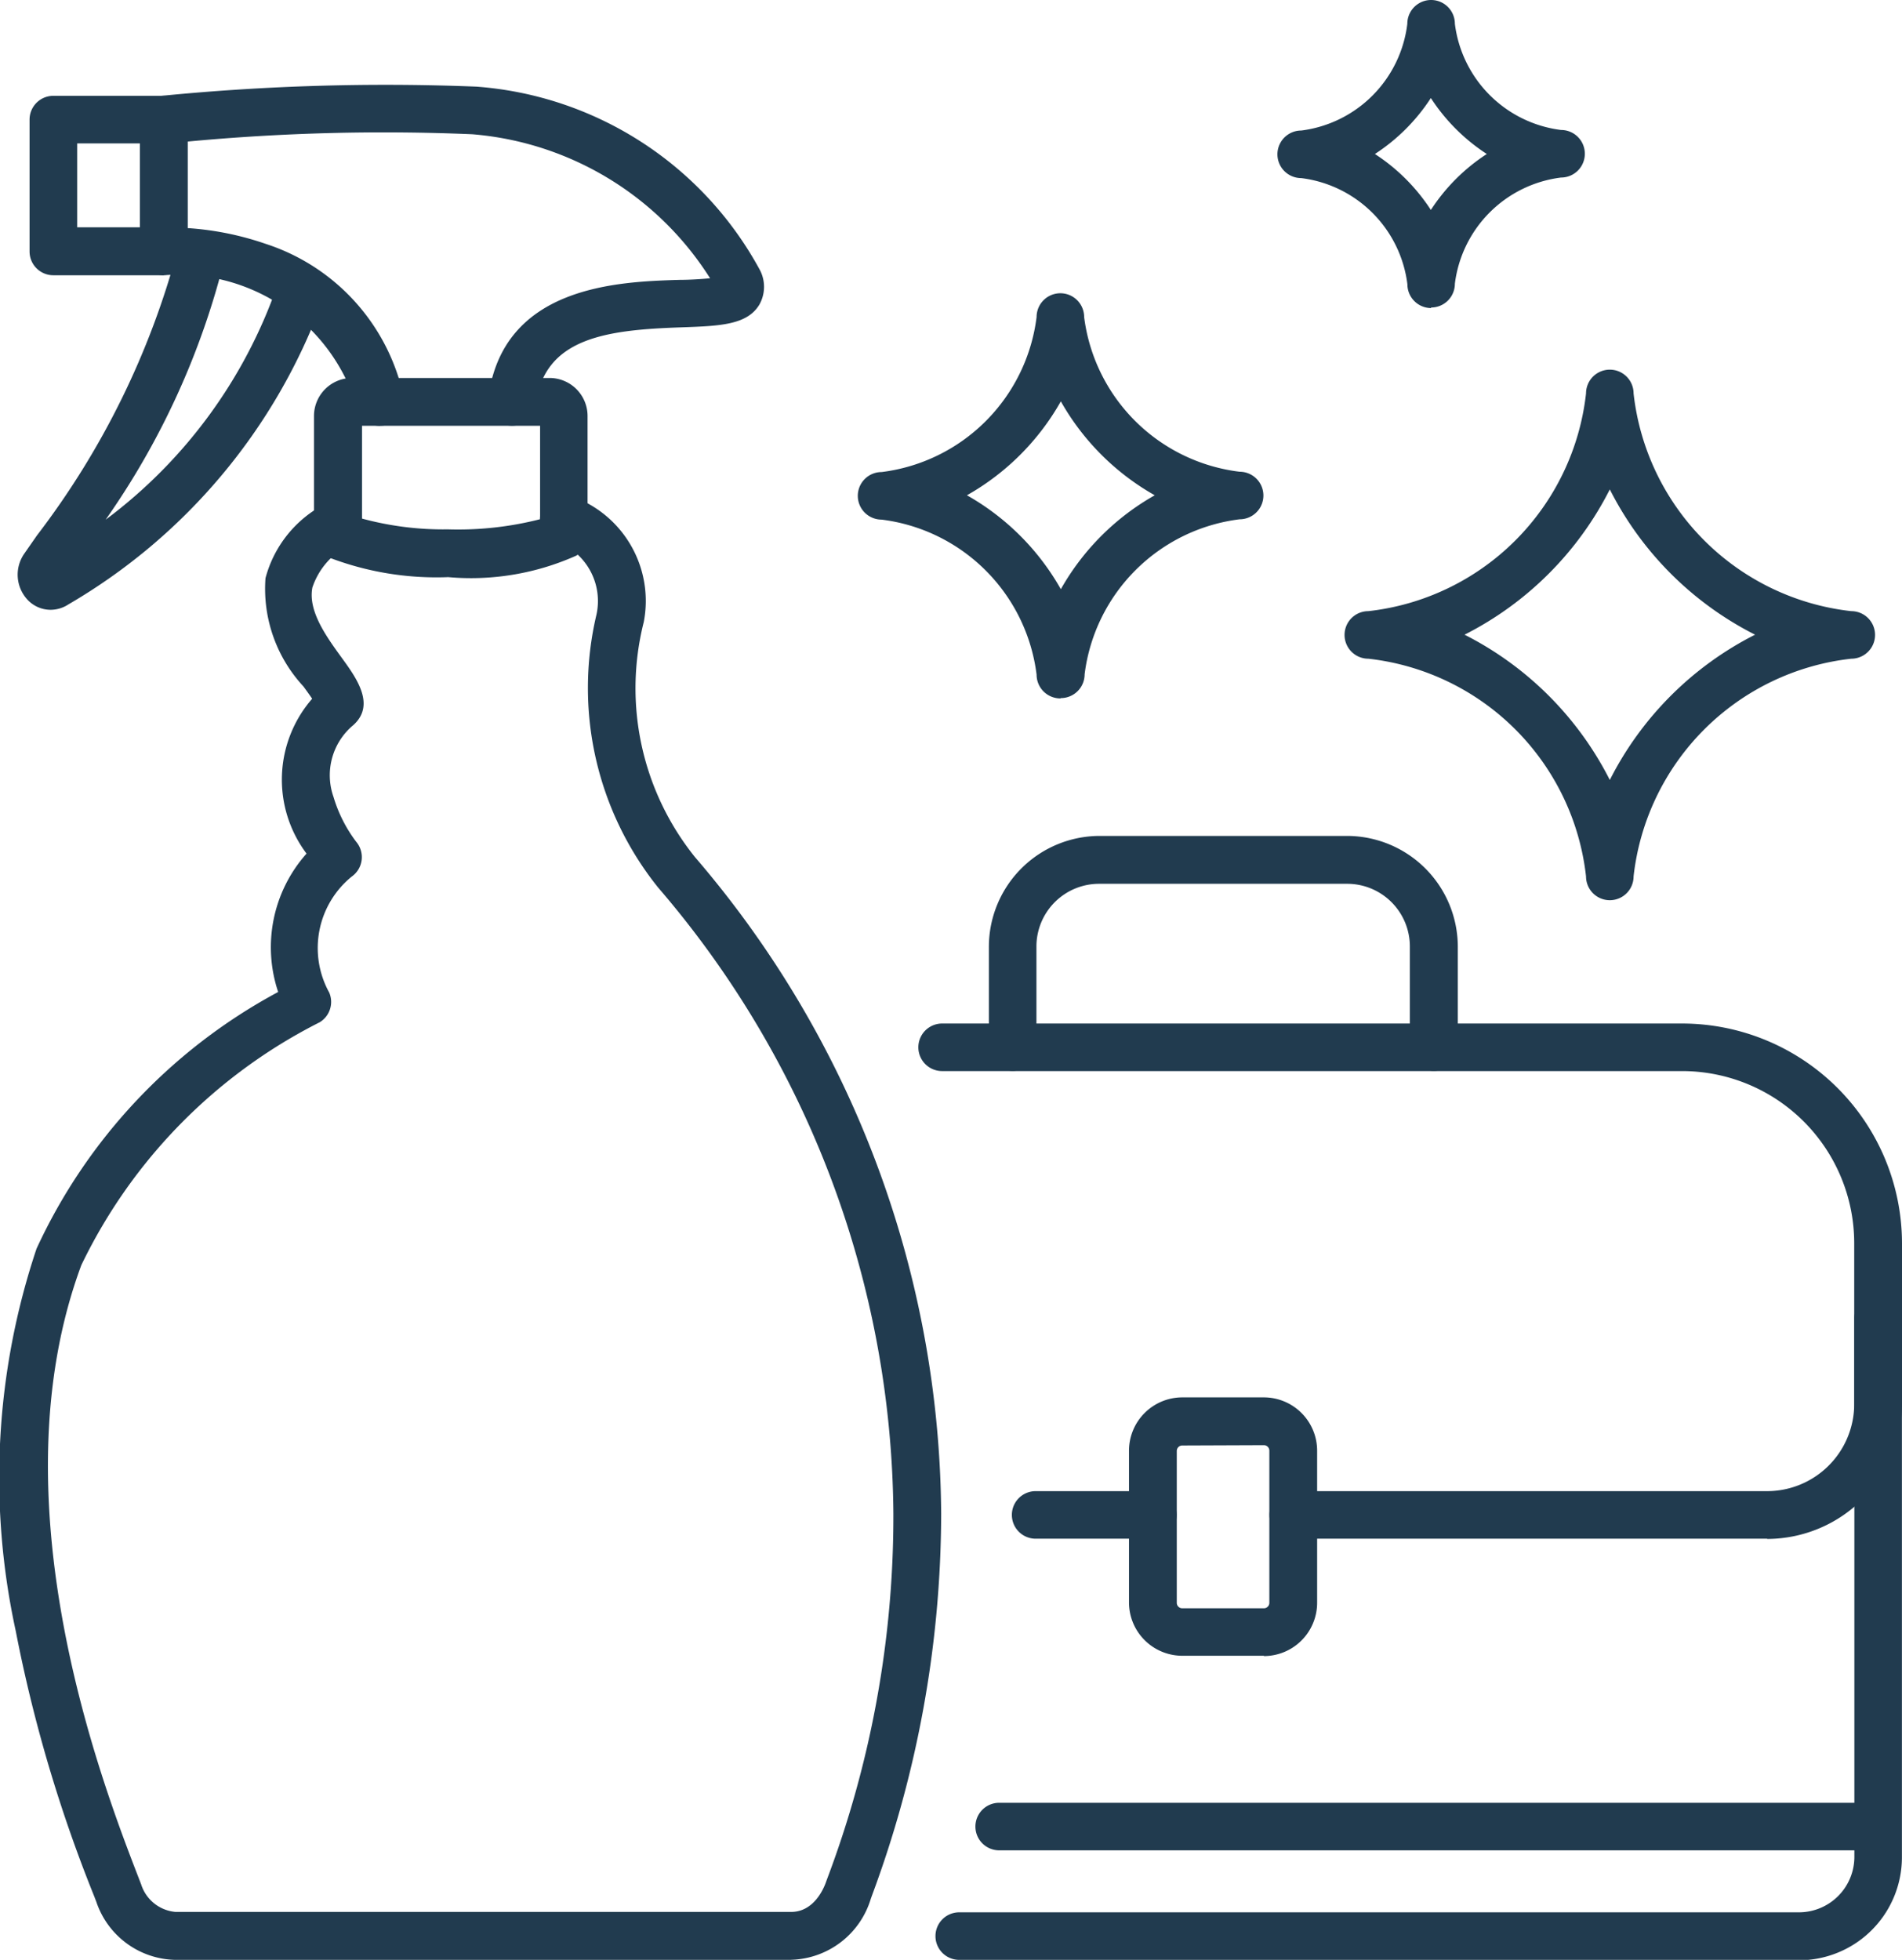
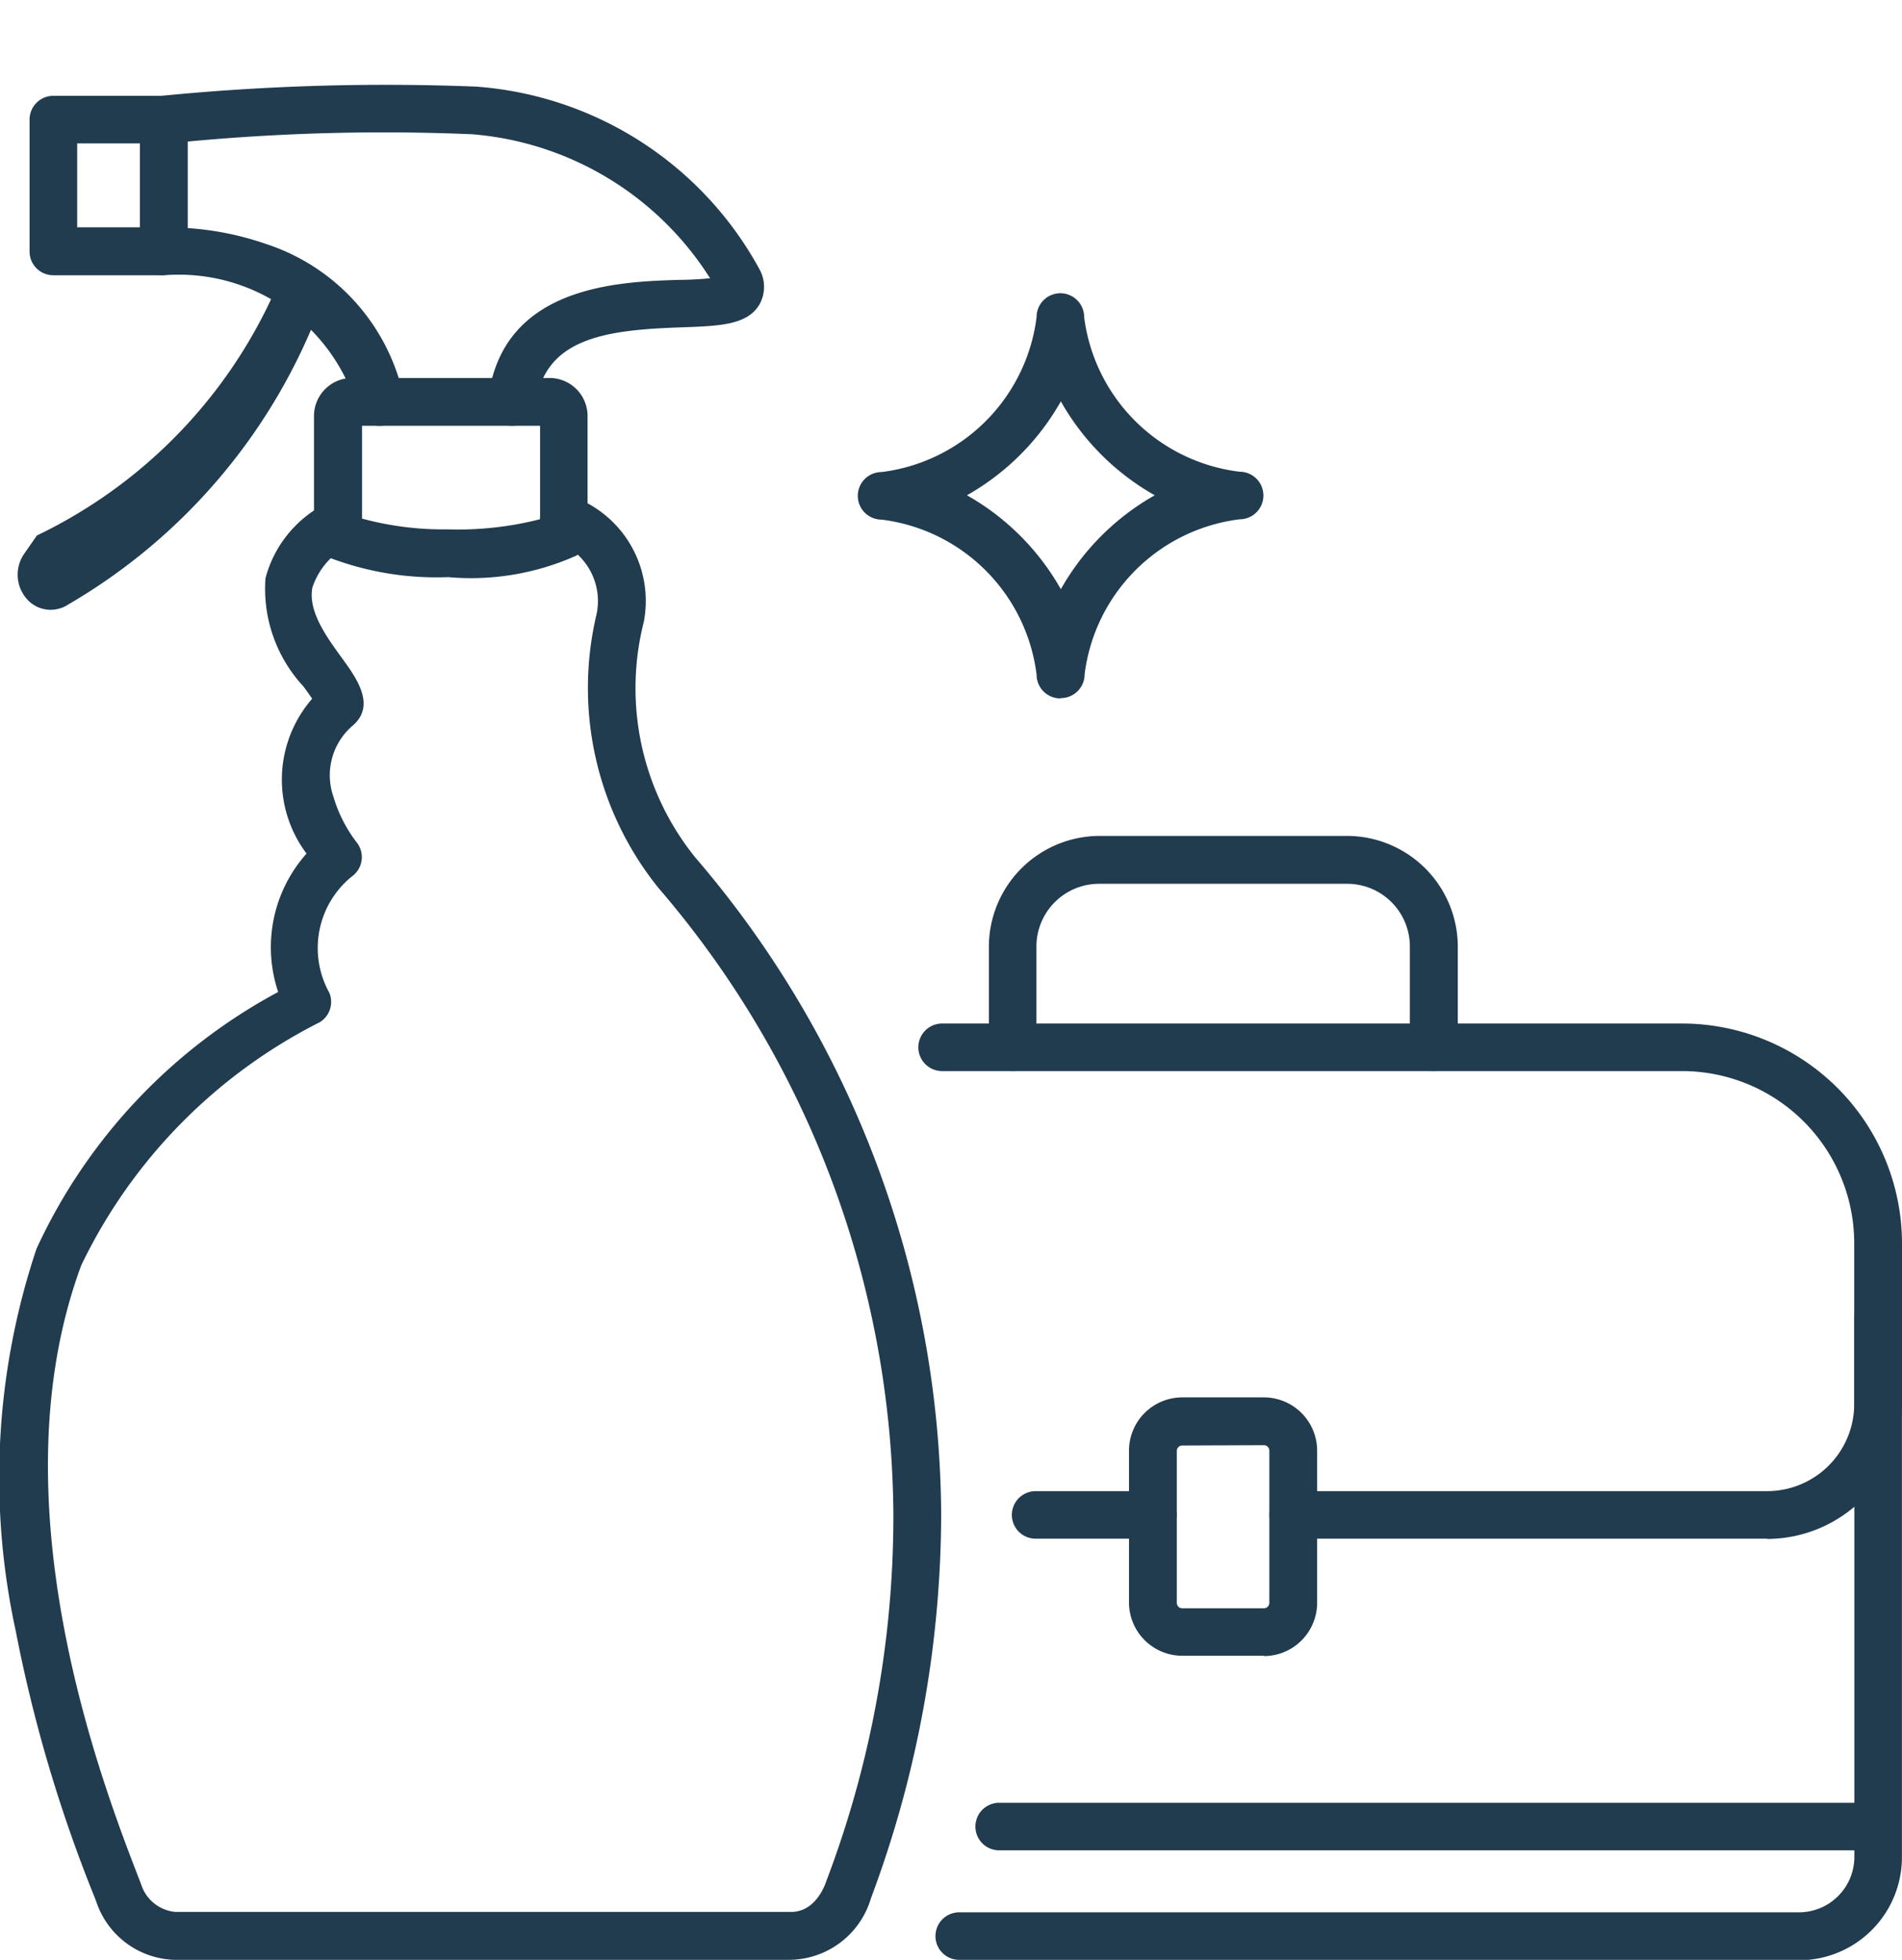
<svg xmlns="http://www.w3.org/2000/svg" id="icon_committee" width="24" height="24.728" viewBox="0 0 24 24.728">
  <defs>
    <clipPath id="clip-path">
      <rect id="長方形_961" data-name="長方形 961" width="24" height="24.728" fill="#213b4f" />
    </clipPath>
  </defs>
  <g id="グループ_1451" data-name="グループ 1451" clip-path="url(#clip-path)">
    <path id="パス_2274" data-name="パス 2274" d="M241,326.889h-10.6a.3.3,0,1,1,0-.6H241a.7.7,0,0,0,.695-.695v-6.8a.3.3,0,0,1,.6,0v6.8a1.3,1.3,0,0,1-1.3,1.3" transform="translate(-218.296 -302.161)" fill="#213b4f" />
    <path id="パス_2275" data-name="パス 2275" d="M236.722,258.284h-5.978a.3.3,0,0,1,0-.6h5.978a1.1,1.1,0,0,0,1.1-1.1v-2.029a2.173,2.173,0,0,0-2.171-2.171h-9.338a.3.3,0,1,1,0-.6h9.338a2.777,2.777,0,0,1,2.774,2.774v2.029a1.706,1.706,0,0,1-1.7,1.7" transform="translate(-214.425 -238.87)" fill="#213b4f" />
    <path id="パス_2276" data-name="パス 2276" d="M248.951,208.677a.3.3,0,0,1-.3-.3v-1.27a.791.791,0,0,0-.791-.79H244.73a.791.791,0,0,0-.791.79v1.27a.3.3,0,1,1-.6,0v-1.27a1.4,1.4,0,0,1,1.394-1.394h3.129a1.4,1.4,0,0,1,1.394,1.394v1.27a.3.3,0,0,1-.3.3" transform="translate(-230.861 -195.166)" fill="#213b4f" />
    <path id="パス_2277" data-name="パス 2277" d="M279.587,347.168h-1.03a.673.673,0,0,1-.672-.672V344.58a.673.673,0,0,1,.672-.672h1.03a.673.673,0,0,1,.672.672V346.5a.673.673,0,0,1-.672.672m-1.03-2.657a.069.069,0,0,0-.069.069V346.5a.069.069,0,0,0,.069.069h1.03a.069.069,0,0,0,.069-.069V344.58a.069.069,0,0,0-.069-.069Z" transform="translate(-263.639 -326.277)" fill="#213b4f" />
    <path id="パス_2278" data-name="パス 2278" d="M251.405,444.3H240.338a.3.3,0,0,1,0-.6h11.068a.3.3,0,0,1,0,.6" transform="translate(-227.73 -420.954)" fill="#213b4f" />
    <path id="パス_2279" data-name="パス 2279" d="M37.468,24.921a.3.3,0,0,1-.293-.233,2.345,2.345,0,0,0-2.422-1.668.3.3,0,0,1-.317-.3V21.057a.3.3,0,0,1,.273-.3,28.89,28.89,0,0,1,3.972-.116,4.44,4.44,0,0,1,3.571,2.3.457.457,0,0,1,0,.452c-.155.256-.5.268-.978.285-.946.032-1.737.128-1.843.976a.3.3,0,0,1-.6-.075c.178-1.427,1.637-1.477,2.421-1.5.12,0,.267-.009.379-.02a3.926,3.926,0,0,0-3-1.817,26.437,26.437,0,0,0-3.591.092v1.092a3.766,3.766,0,0,1,.987.2,2.6,2.6,0,0,1,1.736,1.922.3.3,0,0,1-.294.371" transform="translate(-32.671 -19.548)" fill="#213b4f" />
-     <path id="パス_2280" data-name="パス 2280" d="M4.752,61.441a.4.4,0,0,1-.288-.123.464.464,0,0,1-.045-.585l.16-.23a10.325,10.325,0,0,0,1.778-3.615.3.3,0,0,1,.589.13,9.838,9.838,0,0,1-1.5,3.286A6.245,6.245,0,0,0,7.61,57.353a.3.3,0,1,1,.574.184,7.352,7.352,0,0,1-3.208,3.836.41.41,0,0,1-.224.068" transform="translate(-4.113 -53.747)" fill="#213b4f" />
+     <path id="パス_2280" data-name="パス 2280" d="M4.752,61.441a.4.4,0,0,1-.288-.123.464.464,0,0,1-.045-.585l.16-.23A6.245,6.245,0,0,0,7.61,57.353a.3.3,0,1,1,.574.184,7.352,7.352,0,0,1-3.208,3.836.41.41,0,0,1-.224.068" transform="translate(-4.113 -53.747)" fill="#213b4f" />
    <path id="パス_2281" data-name="パス 2281" d="M78.981,95.547a3.793,3.793,0,0,1-1.514-.254.3.3,0,0,1-.173-.273V93.513a.48.48,0,0,1,.479-.479h2.494a.48.48,0,0,1,.479.479v1.507a.3.3,0,0,1-.141.255,3.251,3.251,0,0,1-1.626.271m1.465-.526h0ZM77.9,94.808a3.912,3.912,0,0,0,1.083.136,4.181,4.181,0,0,0,1.164-.128V93.637H77.9Z" transform="translate(-73.332 -88.265)" fill="#213b4f" />
    <path id="パス_2282" data-name="パス 2282" d="M8.936,25.813H7.542a.3.3,0,0,1-.3-.3V23.849a.3.3,0,0,1,.3-.3H8.936a.3.3,0,1,1,0,.6H7.843v1.059H8.936a.3.3,0,0,1,0,.6" transform="translate(-6.869 -22.34)" fill="#213b4f" />
    <path id="パス_2283" data-name="パス 2283" d="M9.984,140.333H2.216a1.074,1.074,0,0,1-1-.734l-.029-.075A18.21,18.21,0,0,1,.2,136.185a9.092,9.092,0,0,1,.262-4.825,7,7,0,0,1,3.049-3.239,1.775,1.775,0,0,1,.358-1.746,1.554,1.554,0,0,1,.071-1.954c-.033-.049-.075-.107-.11-.155a1.811,1.811,0,0,1-.479-1.366,1.481,1.481,0,0,1,.755-.938.3.3,0,0,1,.316.514.924.924,0,0,0-.479.541c-.059.3.182.628.375.894.18.248.426.588.141.843a.822.822,0,0,0-.25.905,1.775,1.775,0,0,0,.286.566.3.3,0,0,1-.056.44,1.162,1.162,0,0,0-.284,1.463.3.3,0,0,1-.12.375,6.674,6.674,0,0,0-3.008,3.065c-1.109,2.989.272,6.563.726,7.737l.029.075a.5.5,0,0,0,.433.348H9.984c.282,0,.407-.285.438-.372l.014-.039a12.967,12.967,0,0,0,.838-4.613,12.24,12.24,0,0,0-2.968-7.9,4.022,4.022,0,0,1-.778-3.447.8.8,0,0,0-.508-.92.3.3,0,0,1,.193-.571,1.4,1.4,0,0,1,.911,1.588,3.4,3.4,0,0,0,.647,2.966,12.828,12.828,0,0,1,3.106,8.283,13.886,13.886,0,0,1-.874,4.82l-.014.039a1.081,1.081,0,0,1-1.006.77" transform="translate(-0.001 -115.605)" fill="#213b4f" />
    <path id="パス_2284" data-name="パス 2284" d="M250.823,367.543h-1.479a.3.3,0,1,1,0-.6h1.479a.3.3,0,0,1,0,.6" transform="translate(-236.276 -348.129)" fill="#213b4f" />
    <path id="パス_2285" data-name="パス 2285" d="M213.638,77.18a.3.3,0,0,1-.3-.3,2.251,2.251,0,0,0-1.956-1.956.3.3,0,1,1,0-.6,2.251,2.251,0,0,0,1.956-1.956.3.3,0,0,1,.6,0A2.251,2.251,0,0,0,215.9,74.32a.3.3,0,1,1,0,.6,2.251,2.251,0,0,0-1.956,1.956.3.3,0,0,1-.3.3m-1.185-2.559a3.127,3.127,0,0,1,1.185,1.185,3.127,3.127,0,0,1,1.185-1.185,3.127,3.127,0,0,1-1.185-1.185,3.127,3.127,0,0,1-1.185,1.185" transform="translate(-200.258 -68.368)" fill="#213b4f" />
-     <path id="パス_2286" data-name="パス 2286" d="M316.31,3.887a.3.3,0,0,1-.3-.3,1.542,1.542,0,0,0-1.34-1.34.3.3,0,1,1,0-.6A1.543,1.543,0,0,0,316.009.3a.3.3,0,0,1,.6,0,1.543,1.543,0,0,0,1.34,1.34.3.3,0,0,1,0,.6,1.542,1.542,0,0,0-1.34,1.34.3.3,0,0,1-.3.3M315.6,1.943a2.4,2.4,0,0,1,.706.706,2.4,2.4,0,0,1,.706-.706,2.4,2.4,0,0,1-.706-.706,2.4,2.4,0,0,1-.706.706" transform="translate(-298.251)" fill="#213b4f" />
-     <path id="パス_2287" data-name="パス 2287" d="M334.231,97.565a.3.3,0,0,1-.3-.3,3.111,3.111,0,0,0-2.747-2.747.3.3,0,1,1,0-.6,3.111,3.111,0,0,0,2.747-2.747.3.3,0,1,1,.6,0,3.111,3.111,0,0,0,2.747,2.747.3.3,0,1,1,0,.6,3.111,3.111,0,0,0-2.747,2.747.3.3,0,0,1-.3.3m-1.833-3.35a4.16,4.16,0,0,1,1.833,1.833,4.159,4.159,0,0,1,1.833-1.833,4.159,4.159,0,0,1-1.833-1.833,4.16,4.16,0,0,1-1.833,1.833" transform="translate(-313.918 -86.207)" fill="#213b4f" />
  </g>
</svg>